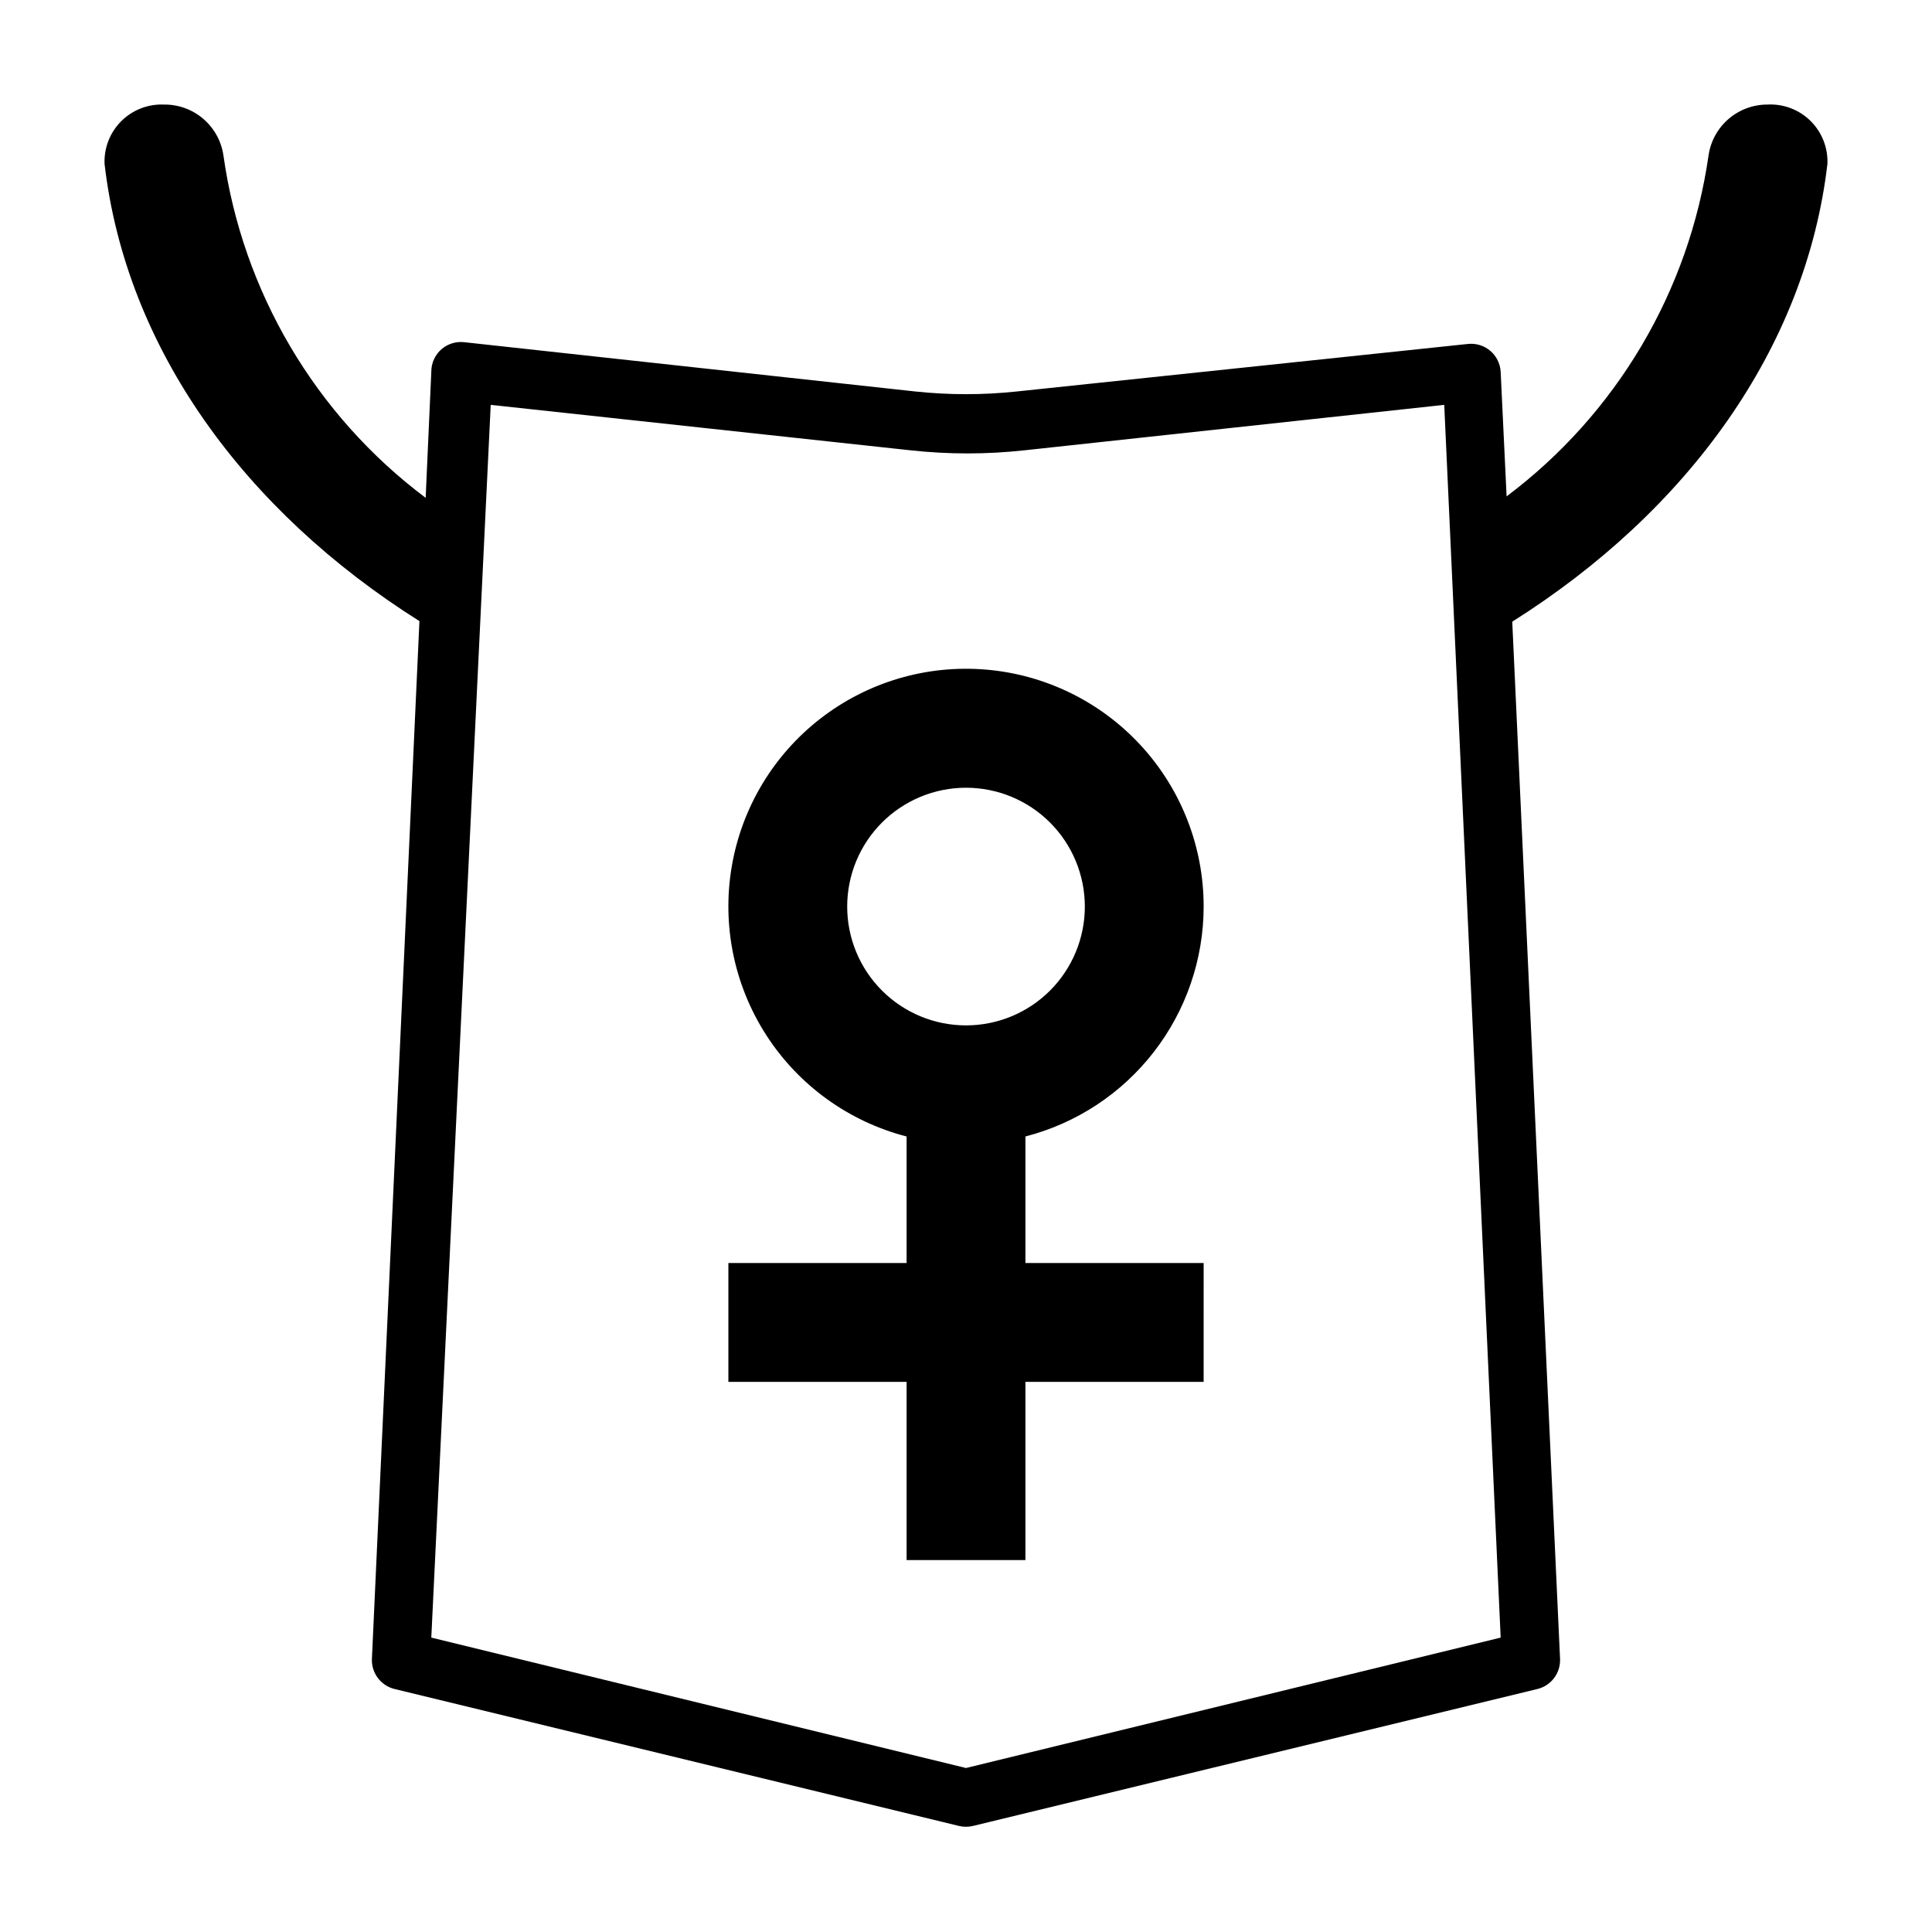
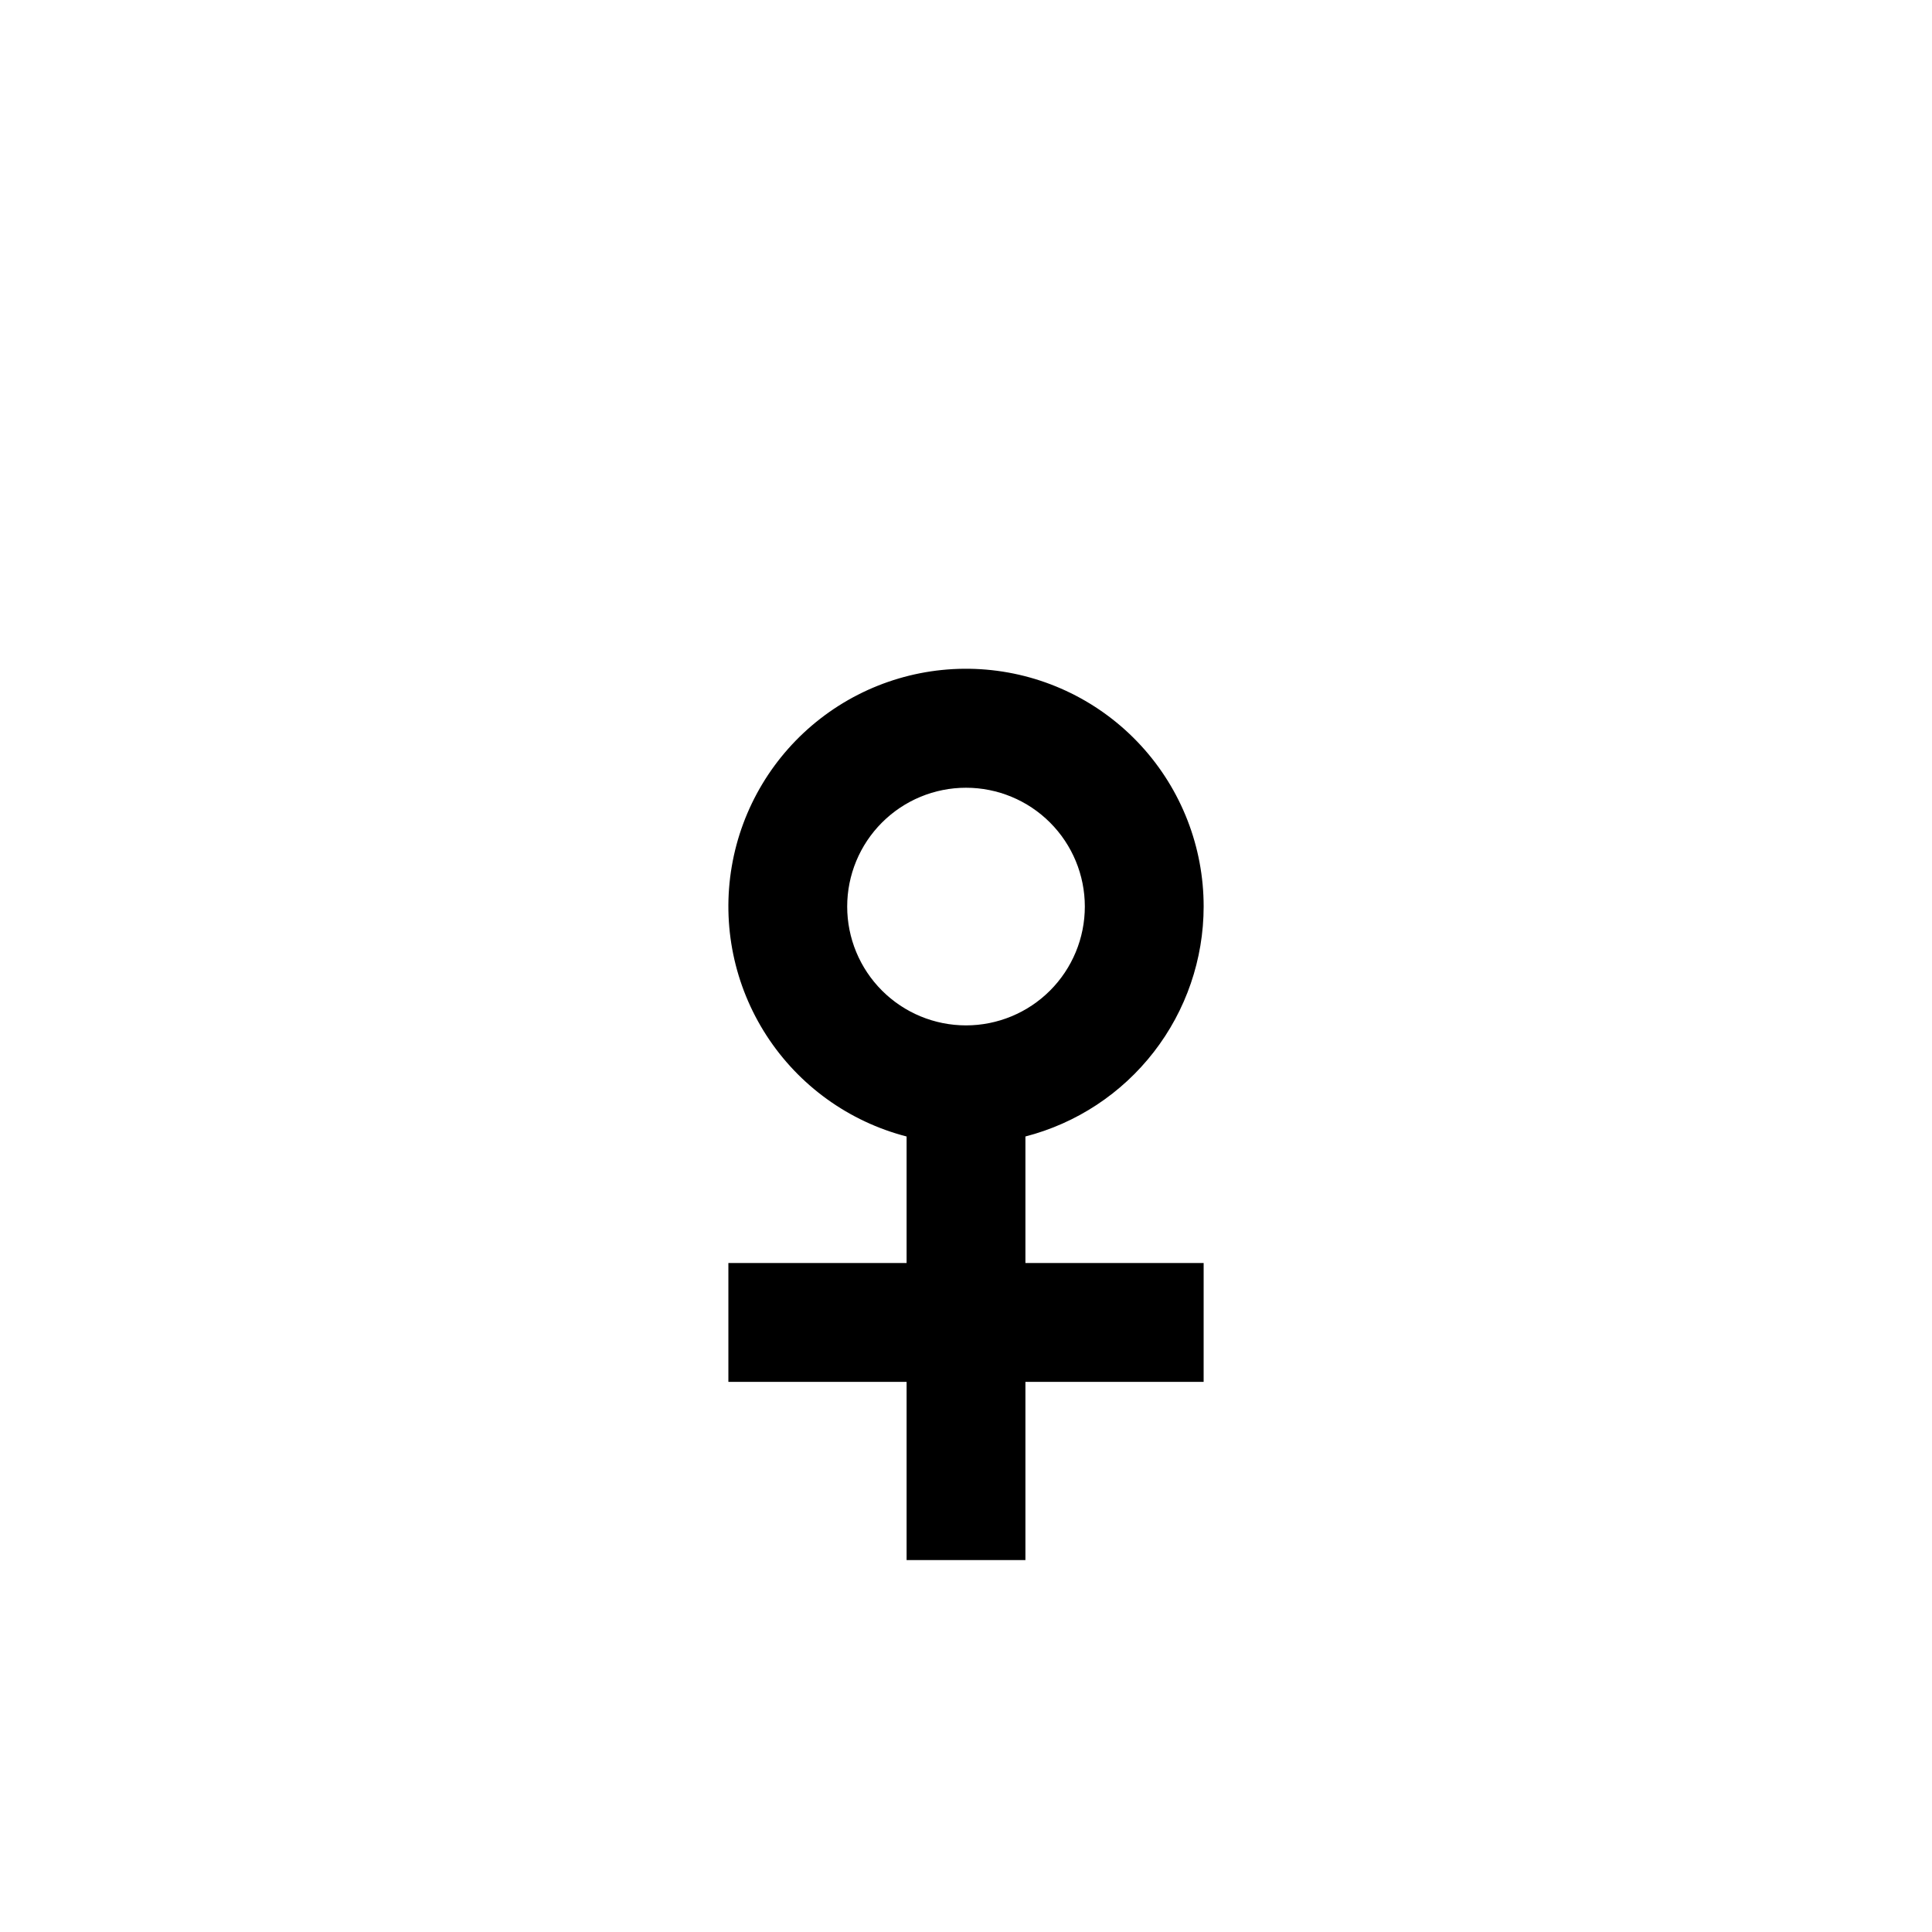
<svg xmlns="http://www.w3.org/2000/svg" fill="#000000" width="800px" height="800px" version="1.1" viewBox="144 144 512 512">
  <g>
-     <path d="m612.54 171.71c-3.797-0.043-7.481 1.285-10.375 3.746-2.894 2.461-4.801 5.883-5.367 9.637-5.156 36.051-24.41 68.582-53.531 90.449l-1.574-32.984c-0.109-2.164-1.109-4.184-2.754-5.59-1.66-1.402-3.824-2.059-5.984-1.809l-119.57 12.594c-8.898 0.945-17.871 0.945-26.766 0l-119.58-13.066c-2.156-0.25-4.324 0.406-5.981 1.809-1.77 1.516-2.781 3.734-2.758 6.062l-1.496 33.379v-0.004c-29.238-21.945-48.531-54.637-53.605-90.84-0.57-3.754-2.477-7.176-5.371-9.637-2.894-2.461-6.578-3.789-10.375-3.746-4.227-0.18-8.336 1.418-11.332 4.41-2.992 2.996-4.59 7.106-4.41 11.332 5.668 48.805 37 91.867 83.445 121.15l-12.598 275.12c-0.109 3.707 2.383 6.984 5.981 7.875l149.57 36.289c1.242 0.305 2.539 0.305 3.777 0l149.57-36.289c3.598-0.891 6.09-4.168 5.981-7.875l-12.672-274.97c46.445-29.285 77.773-72.344 83.523-121.31 0.18-4.227-1.422-8.336-4.414-11.332-2.992-2.992-7.106-4.59-11.332-4.41zm-212.54 440.83-141.7-34.559 15.746-326.69 111.23 12.043c10.047 1.102 20.184 1.102 30.23 0l111.23-12.043 14.957 326.69z" />
    <path d="m462.98 384.25c0.012-15.789-5.91-31.004-16.586-42.633-10.676-11.633-25.332-18.828-41.062-20.164-15.73-1.336-31.391 3.285-43.875 12.949s-20.887 23.664-23.535 39.227c-2.652 15.566 0.641 31.555 9.223 44.809 8.582 13.25 21.828 22.797 37.113 26.742v33.535h-47.23v31.488h47.23v47.23h31.488v-47.23h47.23l0.004-31.488h-47.234v-33.535c13.512-3.488 25.48-11.363 34.027-22.395 8.551-11.027 13.195-24.582 13.207-38.535zm-62.977 31.488c-8.352 0-16.363-3.316-22.266-9.223-5.906-5.906-9.223-13.914-9.223-22.266 0-8.352 3.316-16.359 9.223-22.266 5.902-5.906 13.914-9.223 22.266-9.223s16.359 3.316 22.266 9.223c5.902 5.906 9.223 13.914 9.223 22.266 0 8.352-3.32 16.359-9.223 22.266-5.906 5.906-13.914 9.223-22.266 9.223z" />
  </g>
</svg>